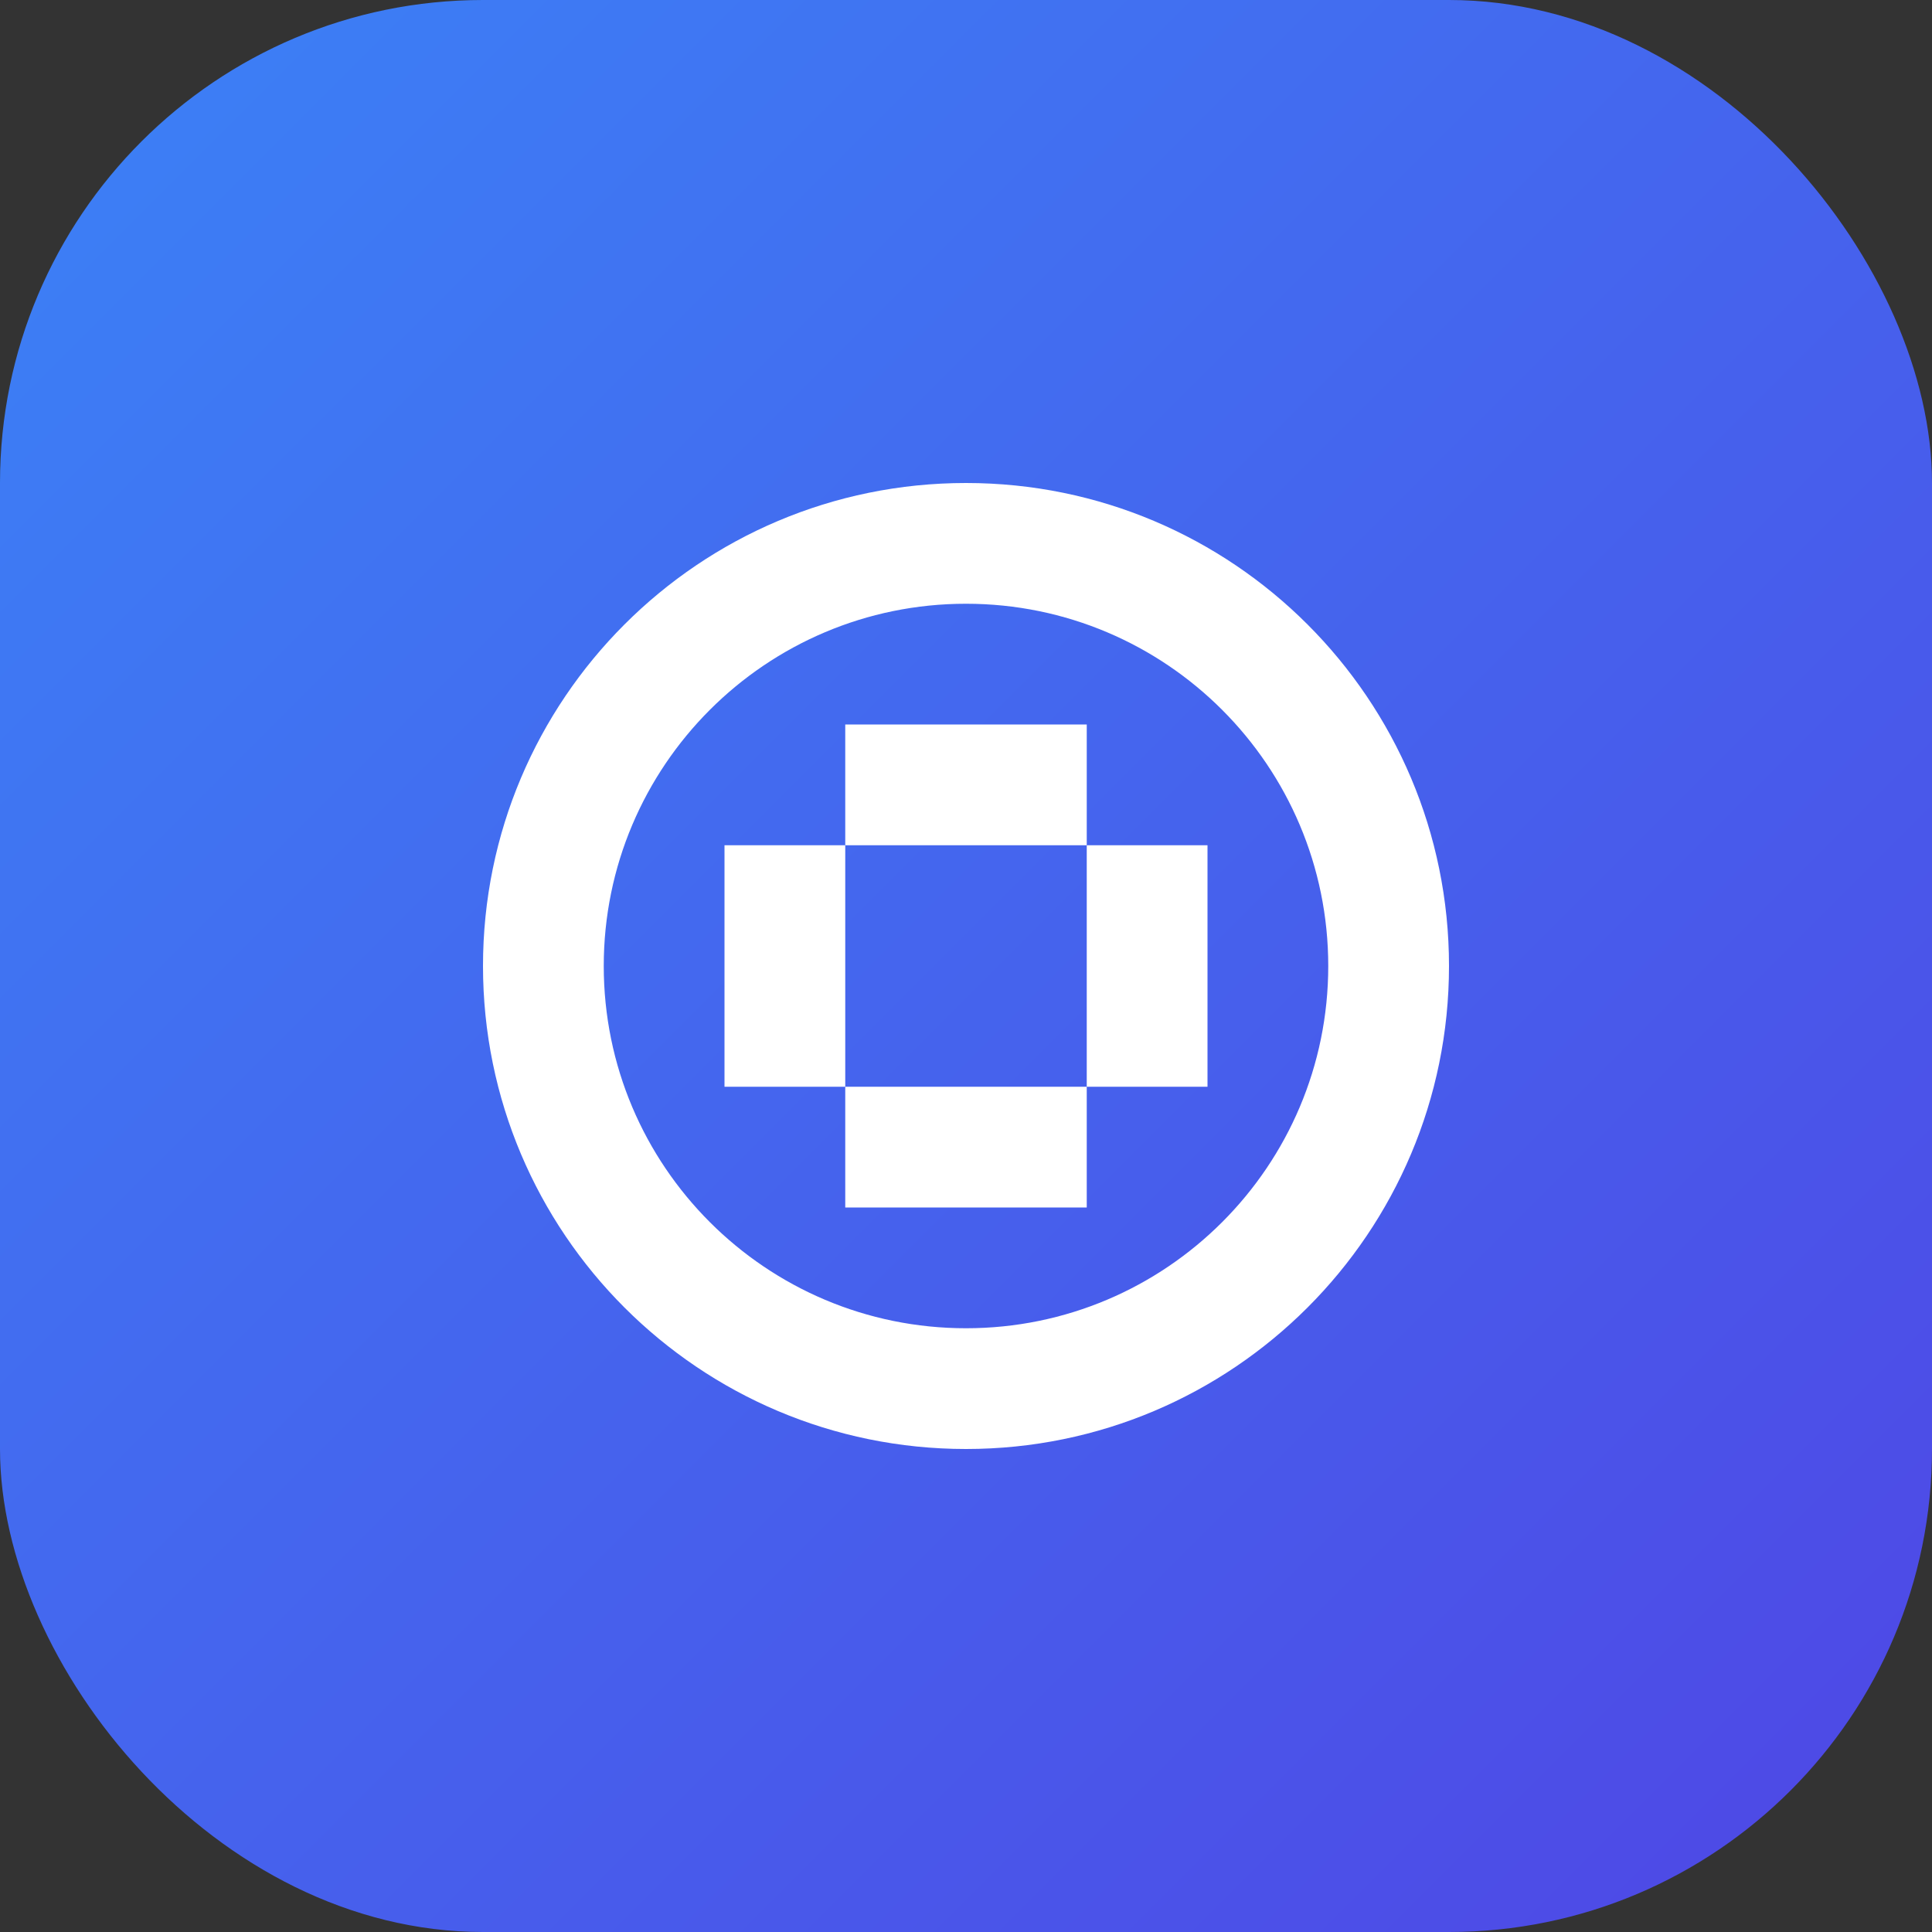
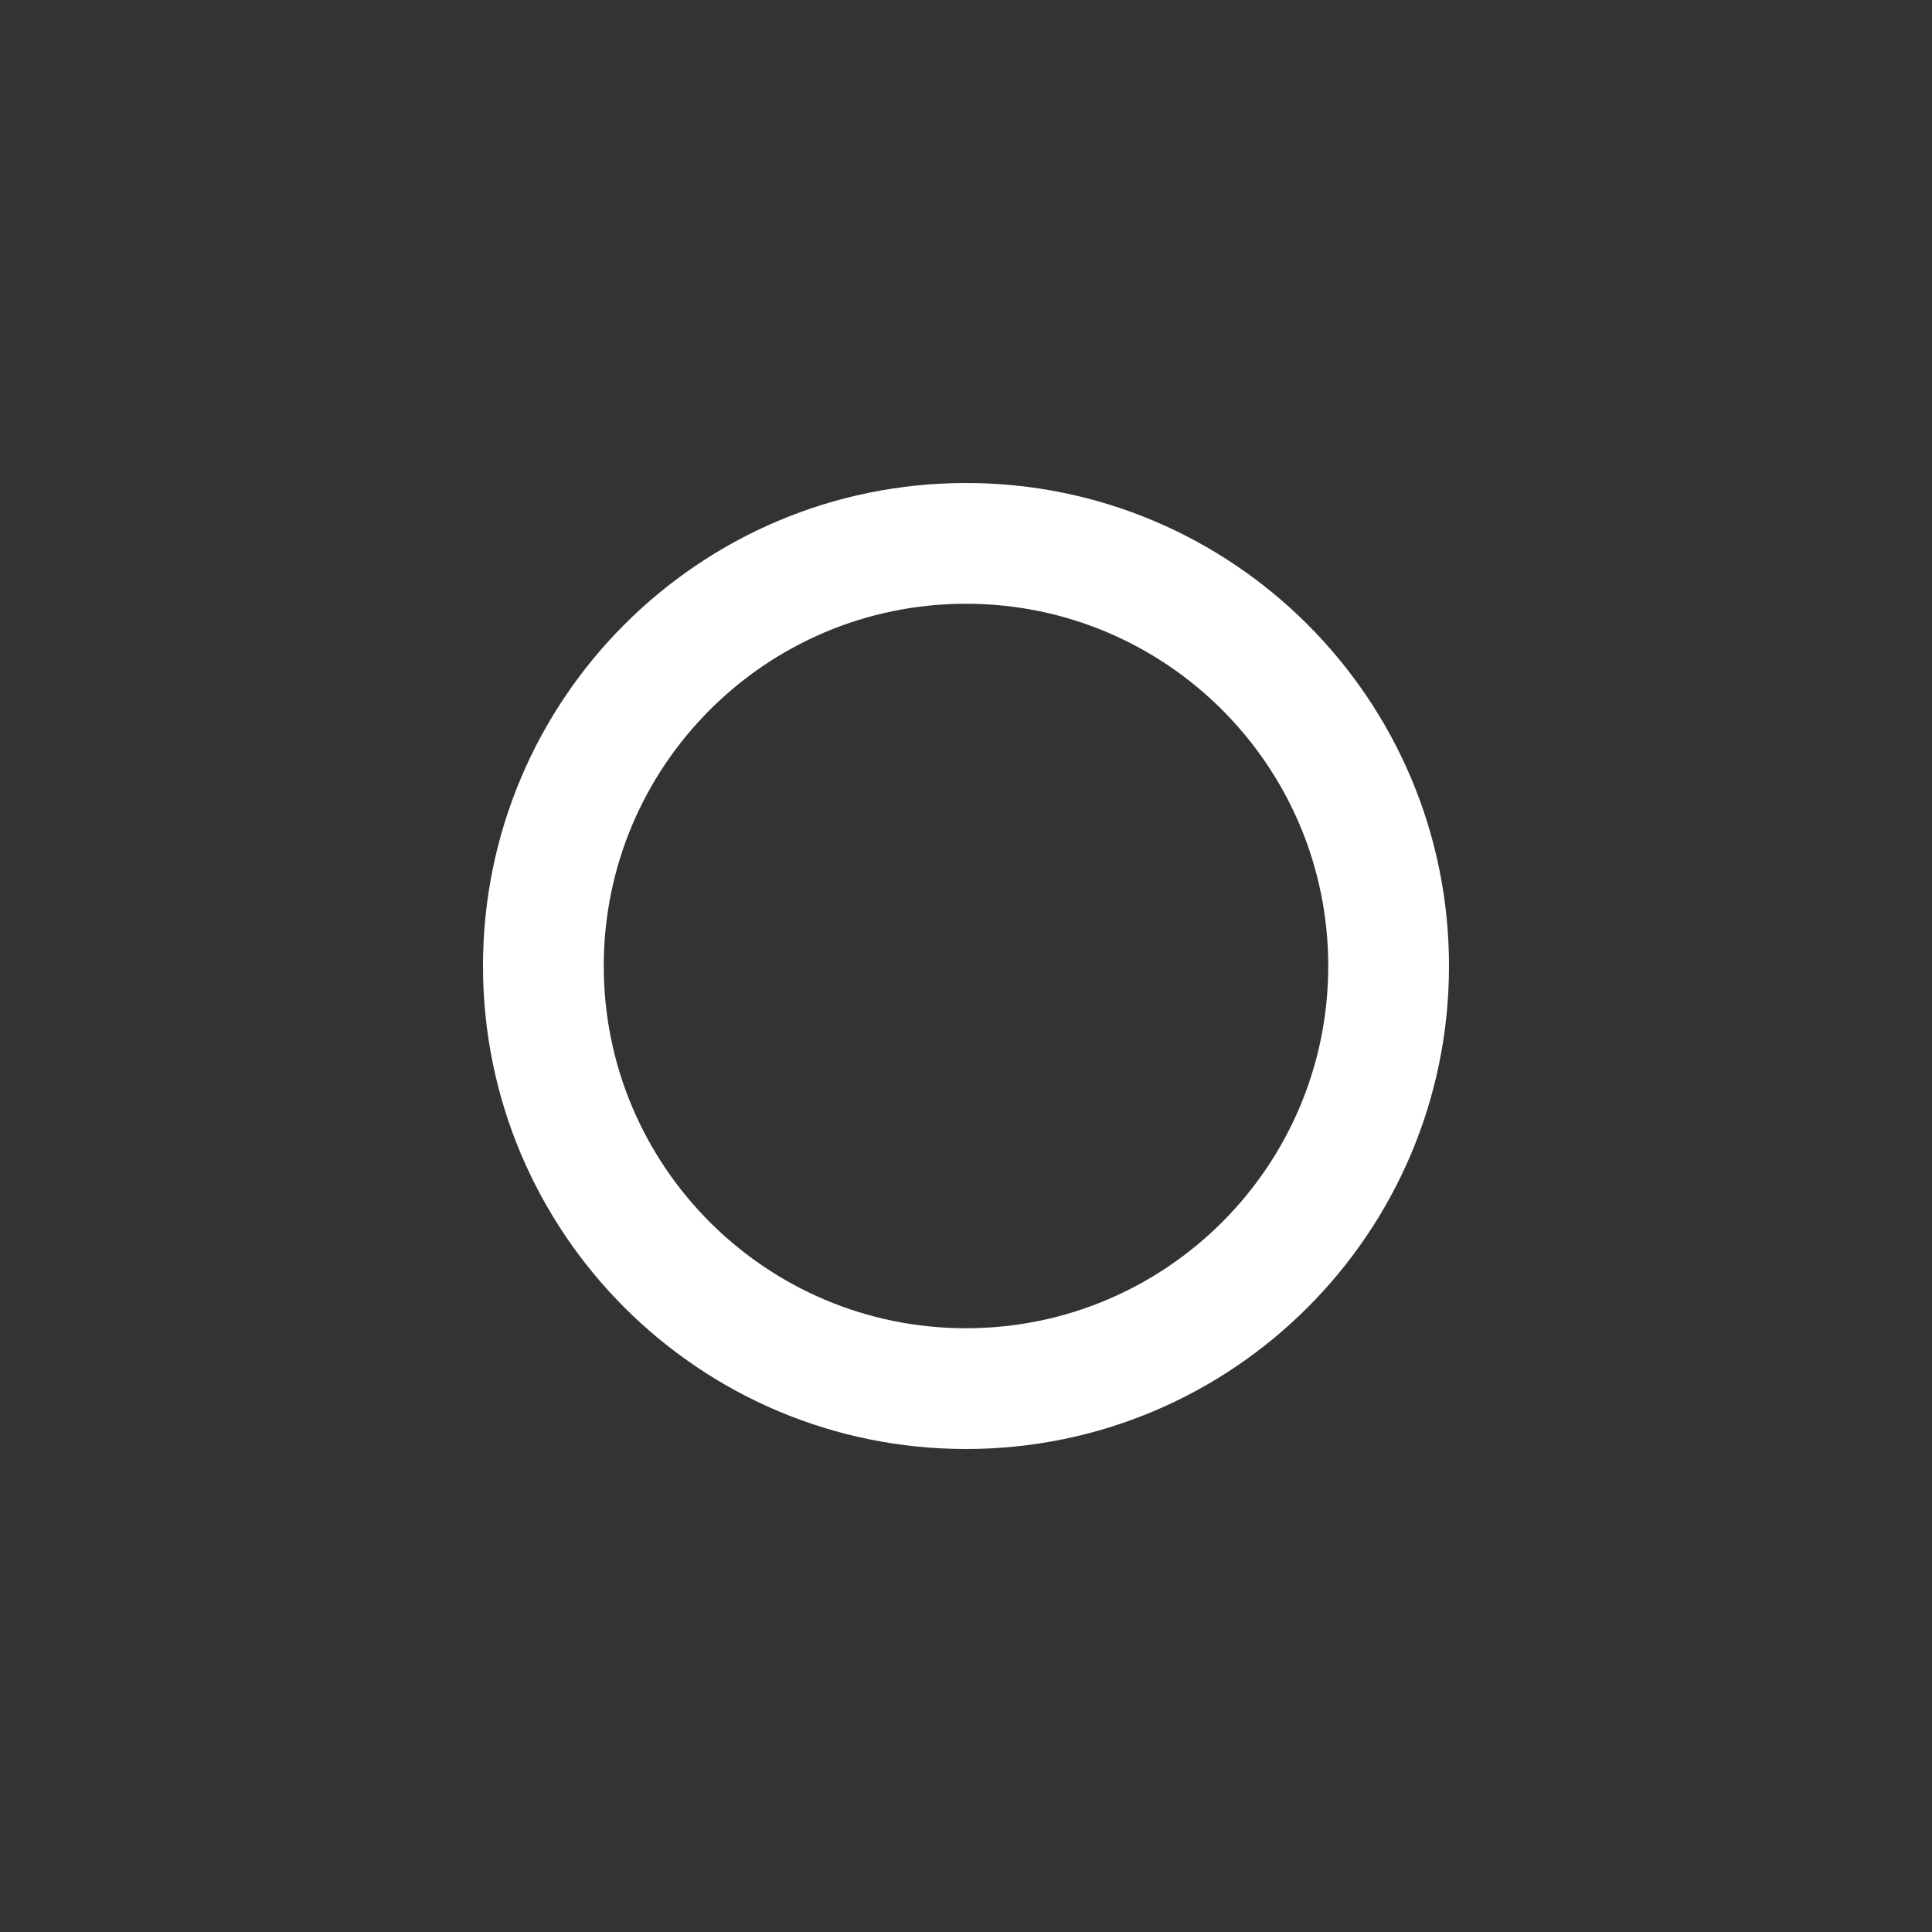
<svg xmlns="http://www.w3.org/2000/svg" width="64" height="64" viewBox="0 0 64 64" fill="none">
  <rect x="0" y="0" width="64" height="64" fill="#333333" stroke="none" />
-   <rect width="64" height="64" rx="16" fill="url(#paint0_linear)" />
  <path d="M32 16C23.163 16 16 23.163 16 32C16 40.837 23.163 48 32 48C40.837 48 48 40.837 48 32C48 23.163 40.837 16 32 16ZM32 44C25.373 44 20 38.627 20 32C20 25.373 25.373 20 32 20C38.627 20 44 25.373 44 32C44 38.627 38.627 44 32 44Z" fill="white" />
-   <path d="M36 24H28V28H36V24Z" fill="white" />
-   <path d="M36 36H28V40H36V36Z" fill="white" />
-   <path d="M40 28H36V36H40V28Z" fill="white" />
-   <path d="M28 28H24V36H28V28Z" fill="white" />
  <defs>
    <linearGradient id="paint0_linear" x1="0" y1="0" x2="64" y2="64" gradientUnits="userSpaceOnUse">
      <stop stop-color="#3B82F6" />
      <stop offset="1" stop-color="#4F46E5" />
    </linearGradient>
  </defs>
</svg>